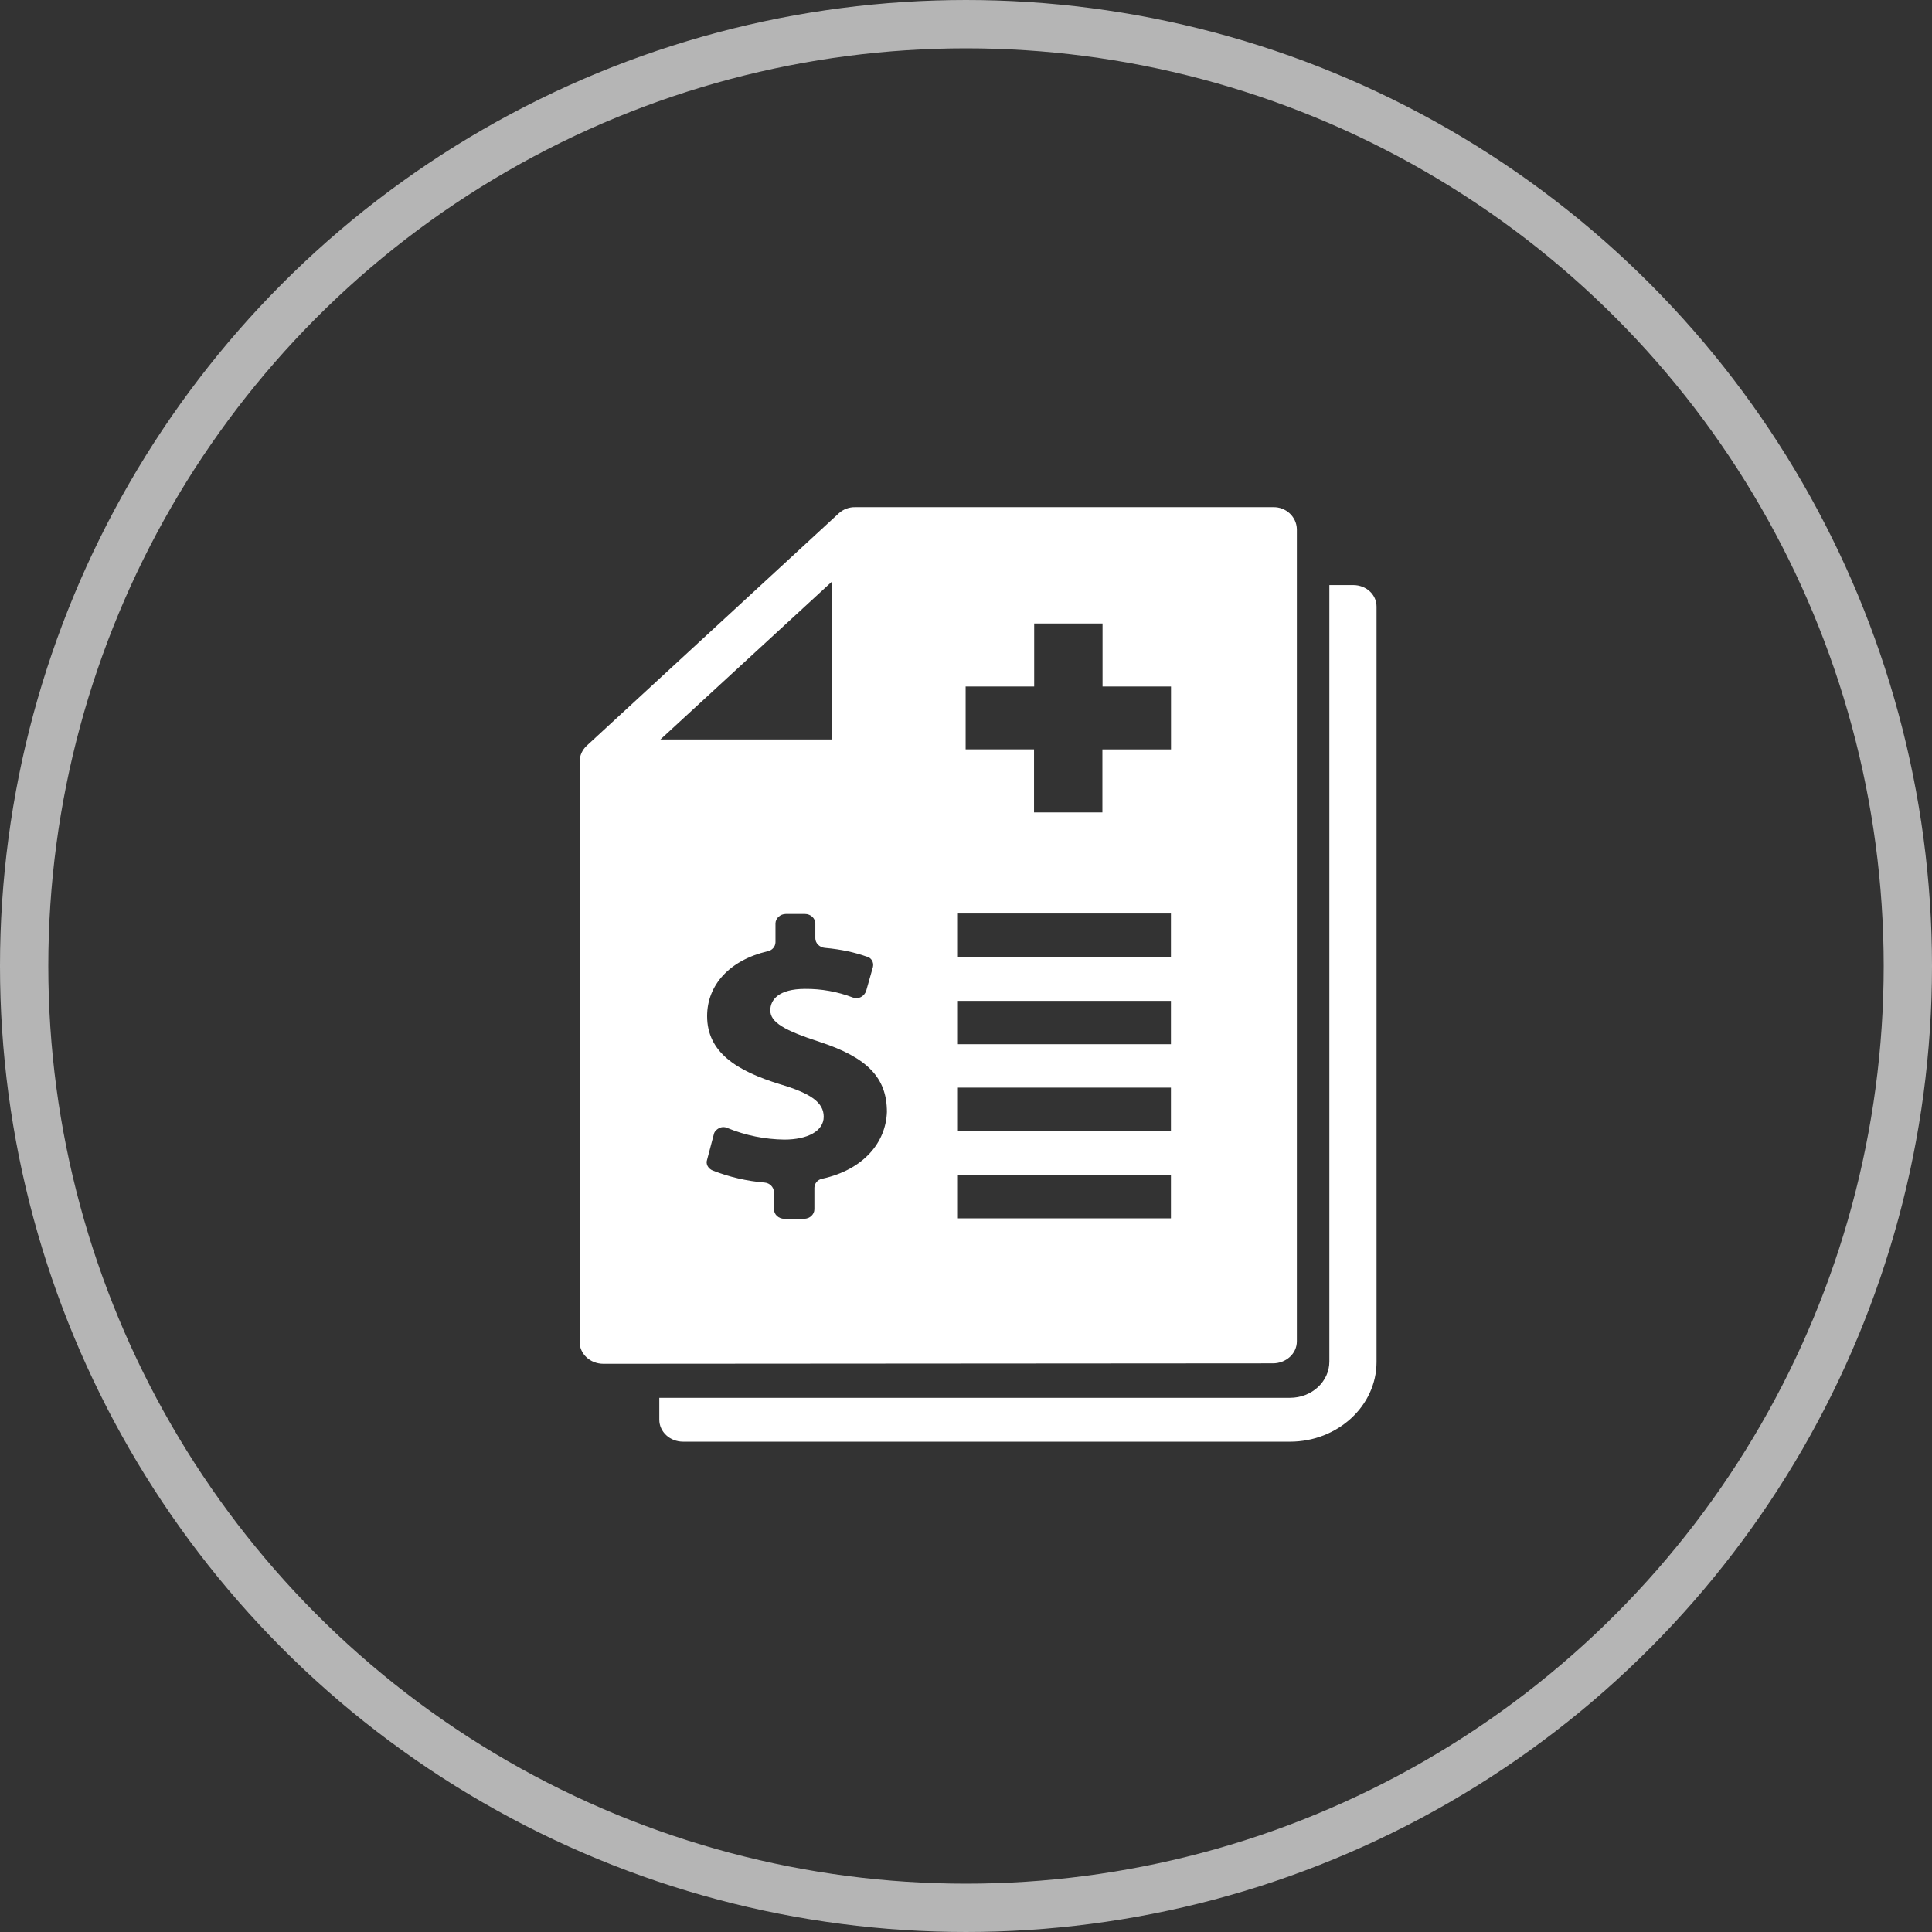
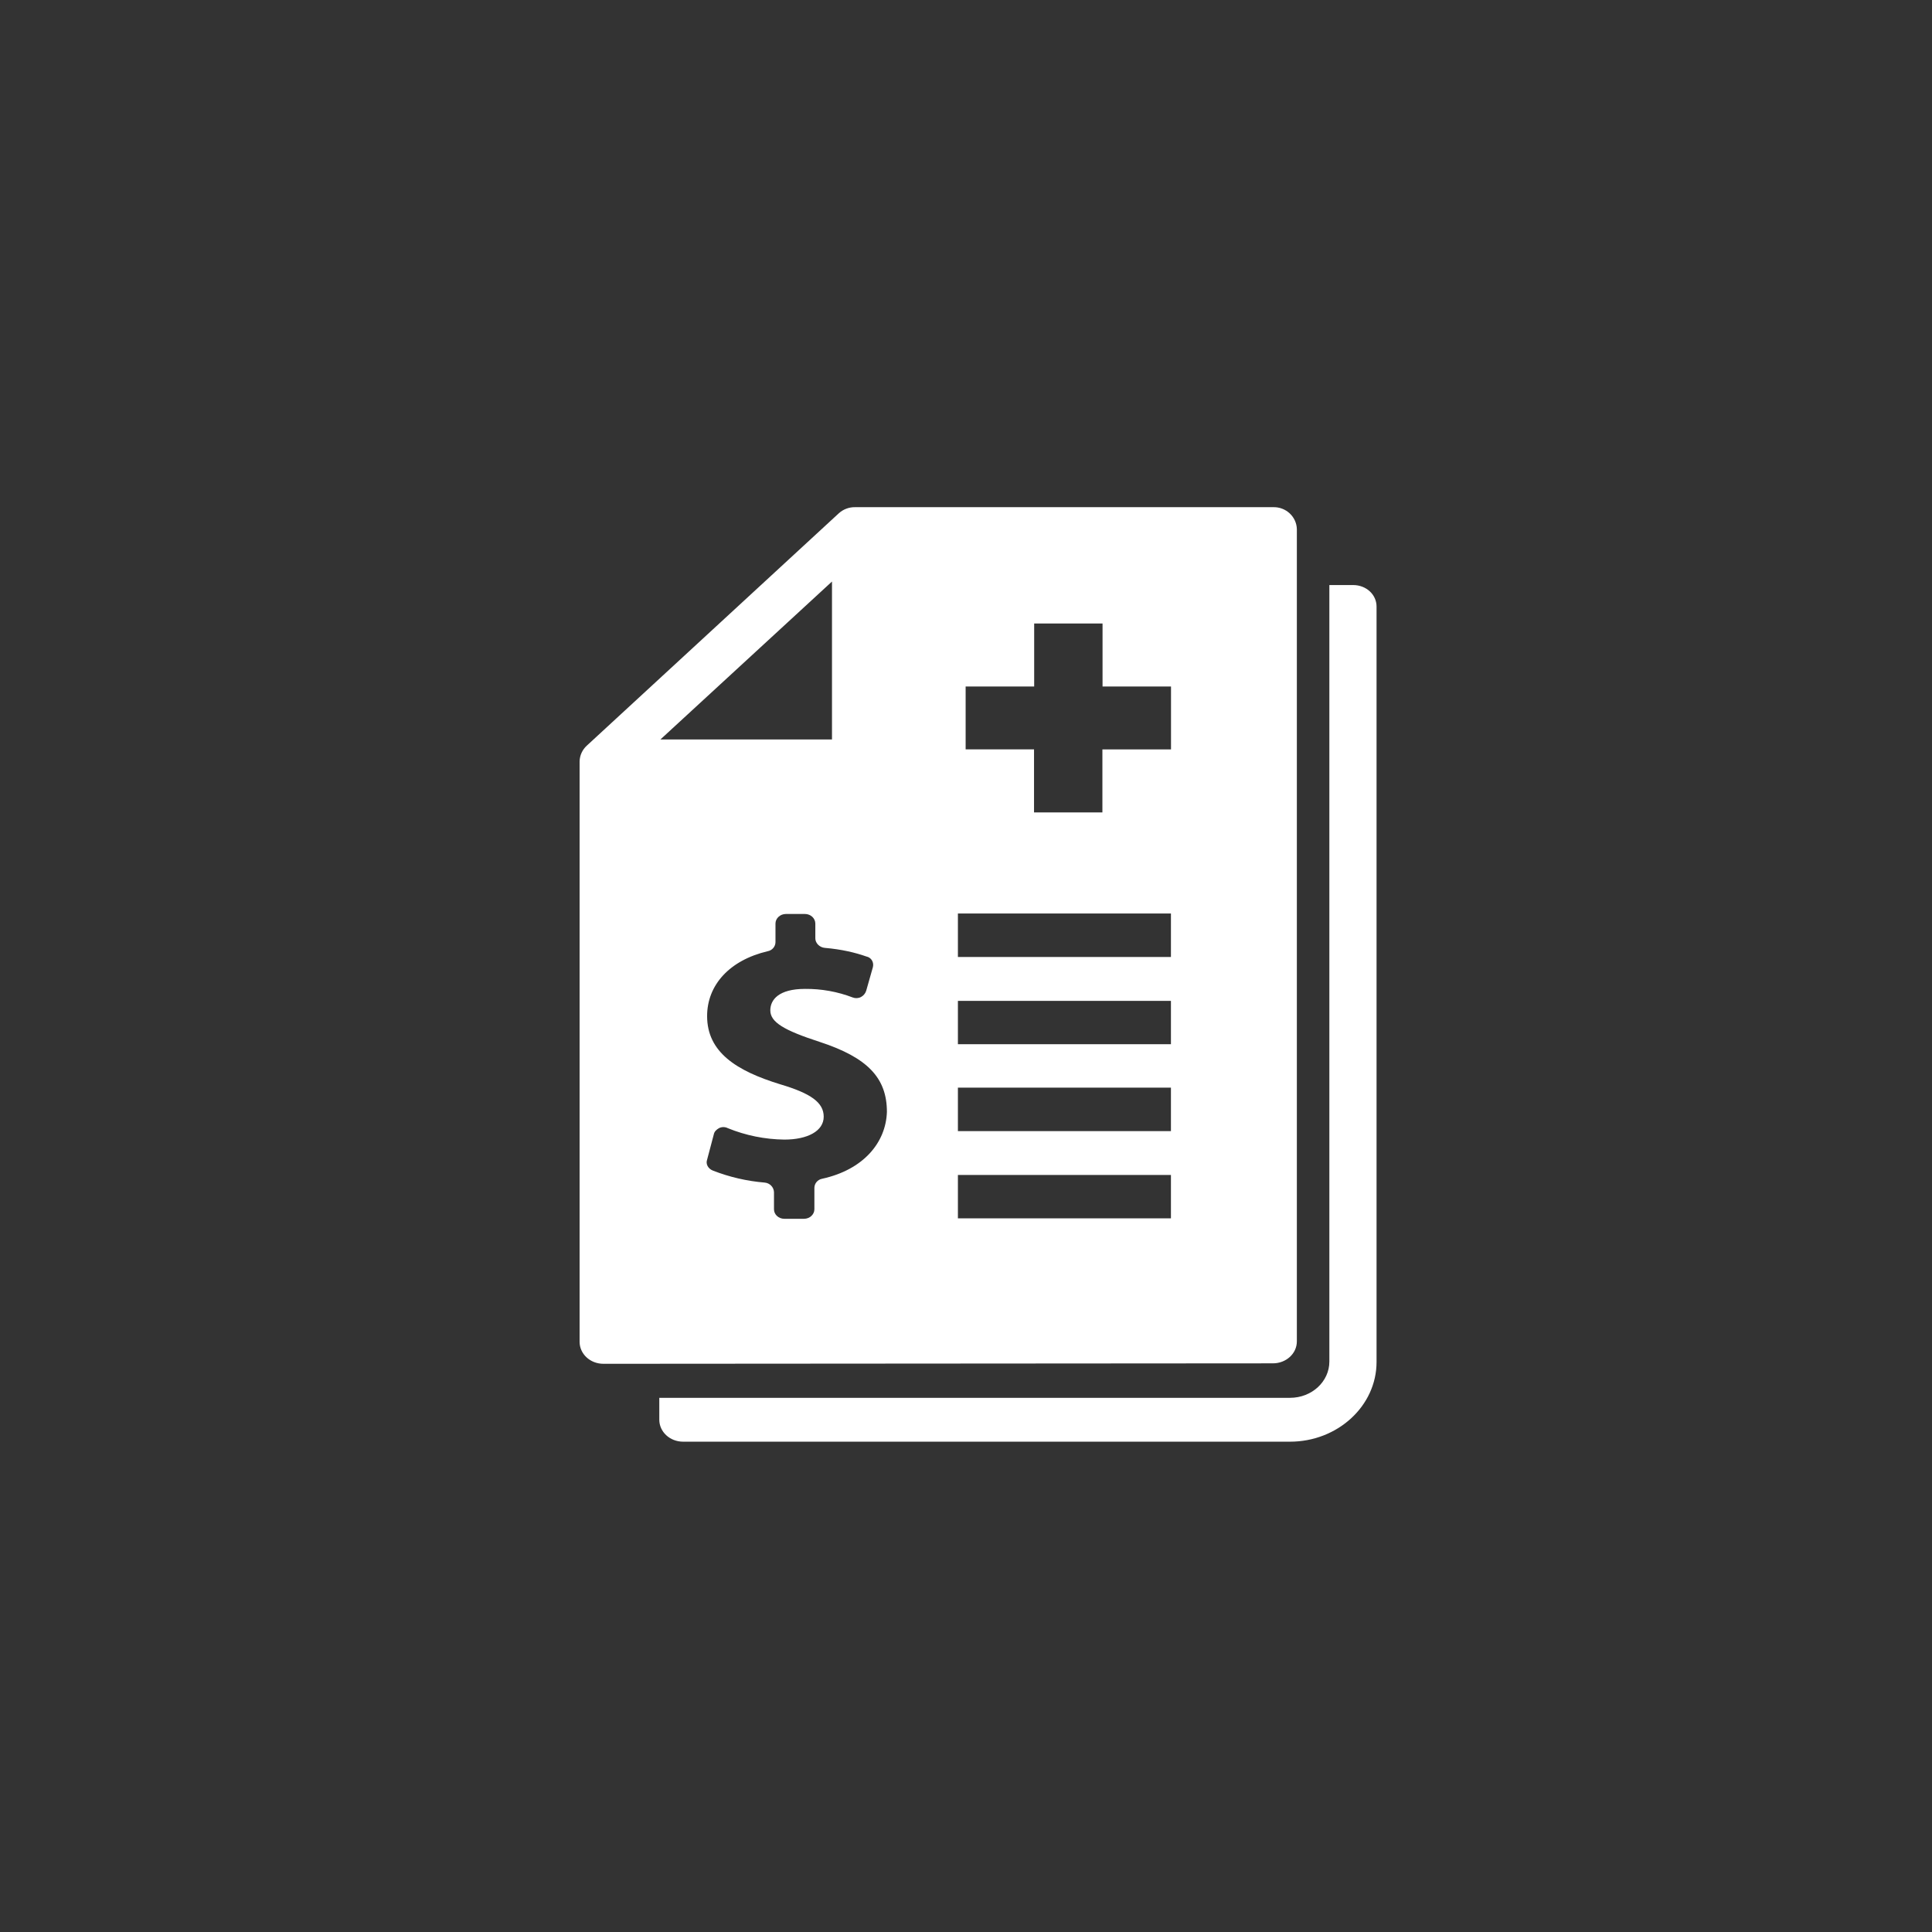
<svg xmlns="http://www.w3.org/2000/svg" fill="none" version="1.1" width="80" height="80" viewBox="0 0 80 80">
  <rect x="0" y="0" width="80" height="80" fill="#333333" stroke="none" />
  <g>
    <g style="opacity:0.8;">
-       <ellipse cx="40" cy="40" rx="39" ry="39" fill-opacity="0" stroke-opacity="0.8" stroke="#FFFFFF" fill="none" stroke-width="2" />
-     </g>
+       </g>
    <g>
      <path d="M53.7,55.543C53.7,56.056,53.248,56.453,52.71,56.453L24.99,56.472C24.429,56.472,24,56.056,24,55.562L24,31.526C24.006,31.278,24.114,31.043,24.3,30.874L34.728,21.259C34.914,21.087,35.162,20.994,35.418,21.001L52.71,21.001C53.241,20.982,53.686,21.391,53.7,21.91L53.7,55.543ZM34.451,30.62L34.451,24.08L27.346,30.62L34.451,30.62ZM55.046,24.226L56.033,24.226C56.571,24.226,57,24.619,57,25.116L57,56.398C57,58.214,55.39,59.697,53.416,59.697L28.29,59.697C27.729,59.697,27.3,59.281,27.3,58.788L27.3,57.881L53.416,57.881C54.32,57.881,55.046,57.207,55.046,56.379L55.046,24.226ZM42.823,28.427L39.992,28.427L39.985,28.424L39.985,31.029L42.817,31.029L42.817,33.641L45.648,33.641L45.648,31.032L48.489,31.032L48.489,28.427L45.654,28.427L45.654,25.818L42.823,25.818L42.823,28.427ZM39.665,39.626L48.486,39.626L48.486,37.827L39.665,37.827L39.665,39.626ZM33.722,49.184C33.725,49.001,33.858,48.845,34.042,48.81C35.761,48.433,36.682,47.307,36.725,46.043C36.725,44.641,35.933,43.793,33.936,43.141C32.478,42.667,31.897,42.332,31.897,41.838C31.897,41.4,32.24,40.948,33.336,40.948C34.011,40.942,34.681,41.062,35.309,41.303C35.421,41.346,35.546,41.339,35.652,41.284C35.755,41.228,35.832,41.136,35.867,41.026L36.147,40.039C36.19,39.842,36.081,39.646,35.867,39.604C35.418,39.446,34.857,39.31,34.151,39.249C33.936,39.23,33.761,39.052,33.761,38.855L33.761,38.243C33.761,38.027,33.57,37.846,33.332,37.846L32.54,37.846C32.306,37.846,32.111,38.027,32.111,38.24L32.111,39.014C32.108,39.198,31.973,39.354,31.788,39.388C30.204,39.762,29.28,40.79,29.28,42.074C29.28,43.573,30.501,44.344,32.306,44.898C33.57,45.273,34.108,45.65,34.108,46.24C34.108,46.833,33.441,47.188,32.478,47.188C31.673,47.178,30.877,47.017,30.135,46.714C30.021,46.656,29.885,46.656,29.772,46.714C29.666,46.775,29.58,46.853,29.557,46.972L29.28,48.02C29.214,48.197,29.32,48.394,29.518,48.471C30.204,48.739,30.926,48.907,31.663,48.968C31.875,48.986,32.041,49.156,32.049,49.365L32.049,50.074C32.049,50.29,32.24,50.468,32.478,50.468L33.293,50.468C33.527,50.468,33.722,50.29,33.722,50.074L33.722,49.184ZM39.665,43.238L48.486,43.238L48.486,41.445L39.665,41.445L39.665,43.238ZM39.665,46.837L48.486,46.837L48.486,45.037L39.665,45.037L39.665,46.837ZM39.665,50.448L48.486,50.448L48.486,48.652L39.665,48.652L39.665,50.448Z" fill-rule="evenodd" fill="#FFFFFF" fill-opacity="1" />
    </g>
  </g>
</svg>